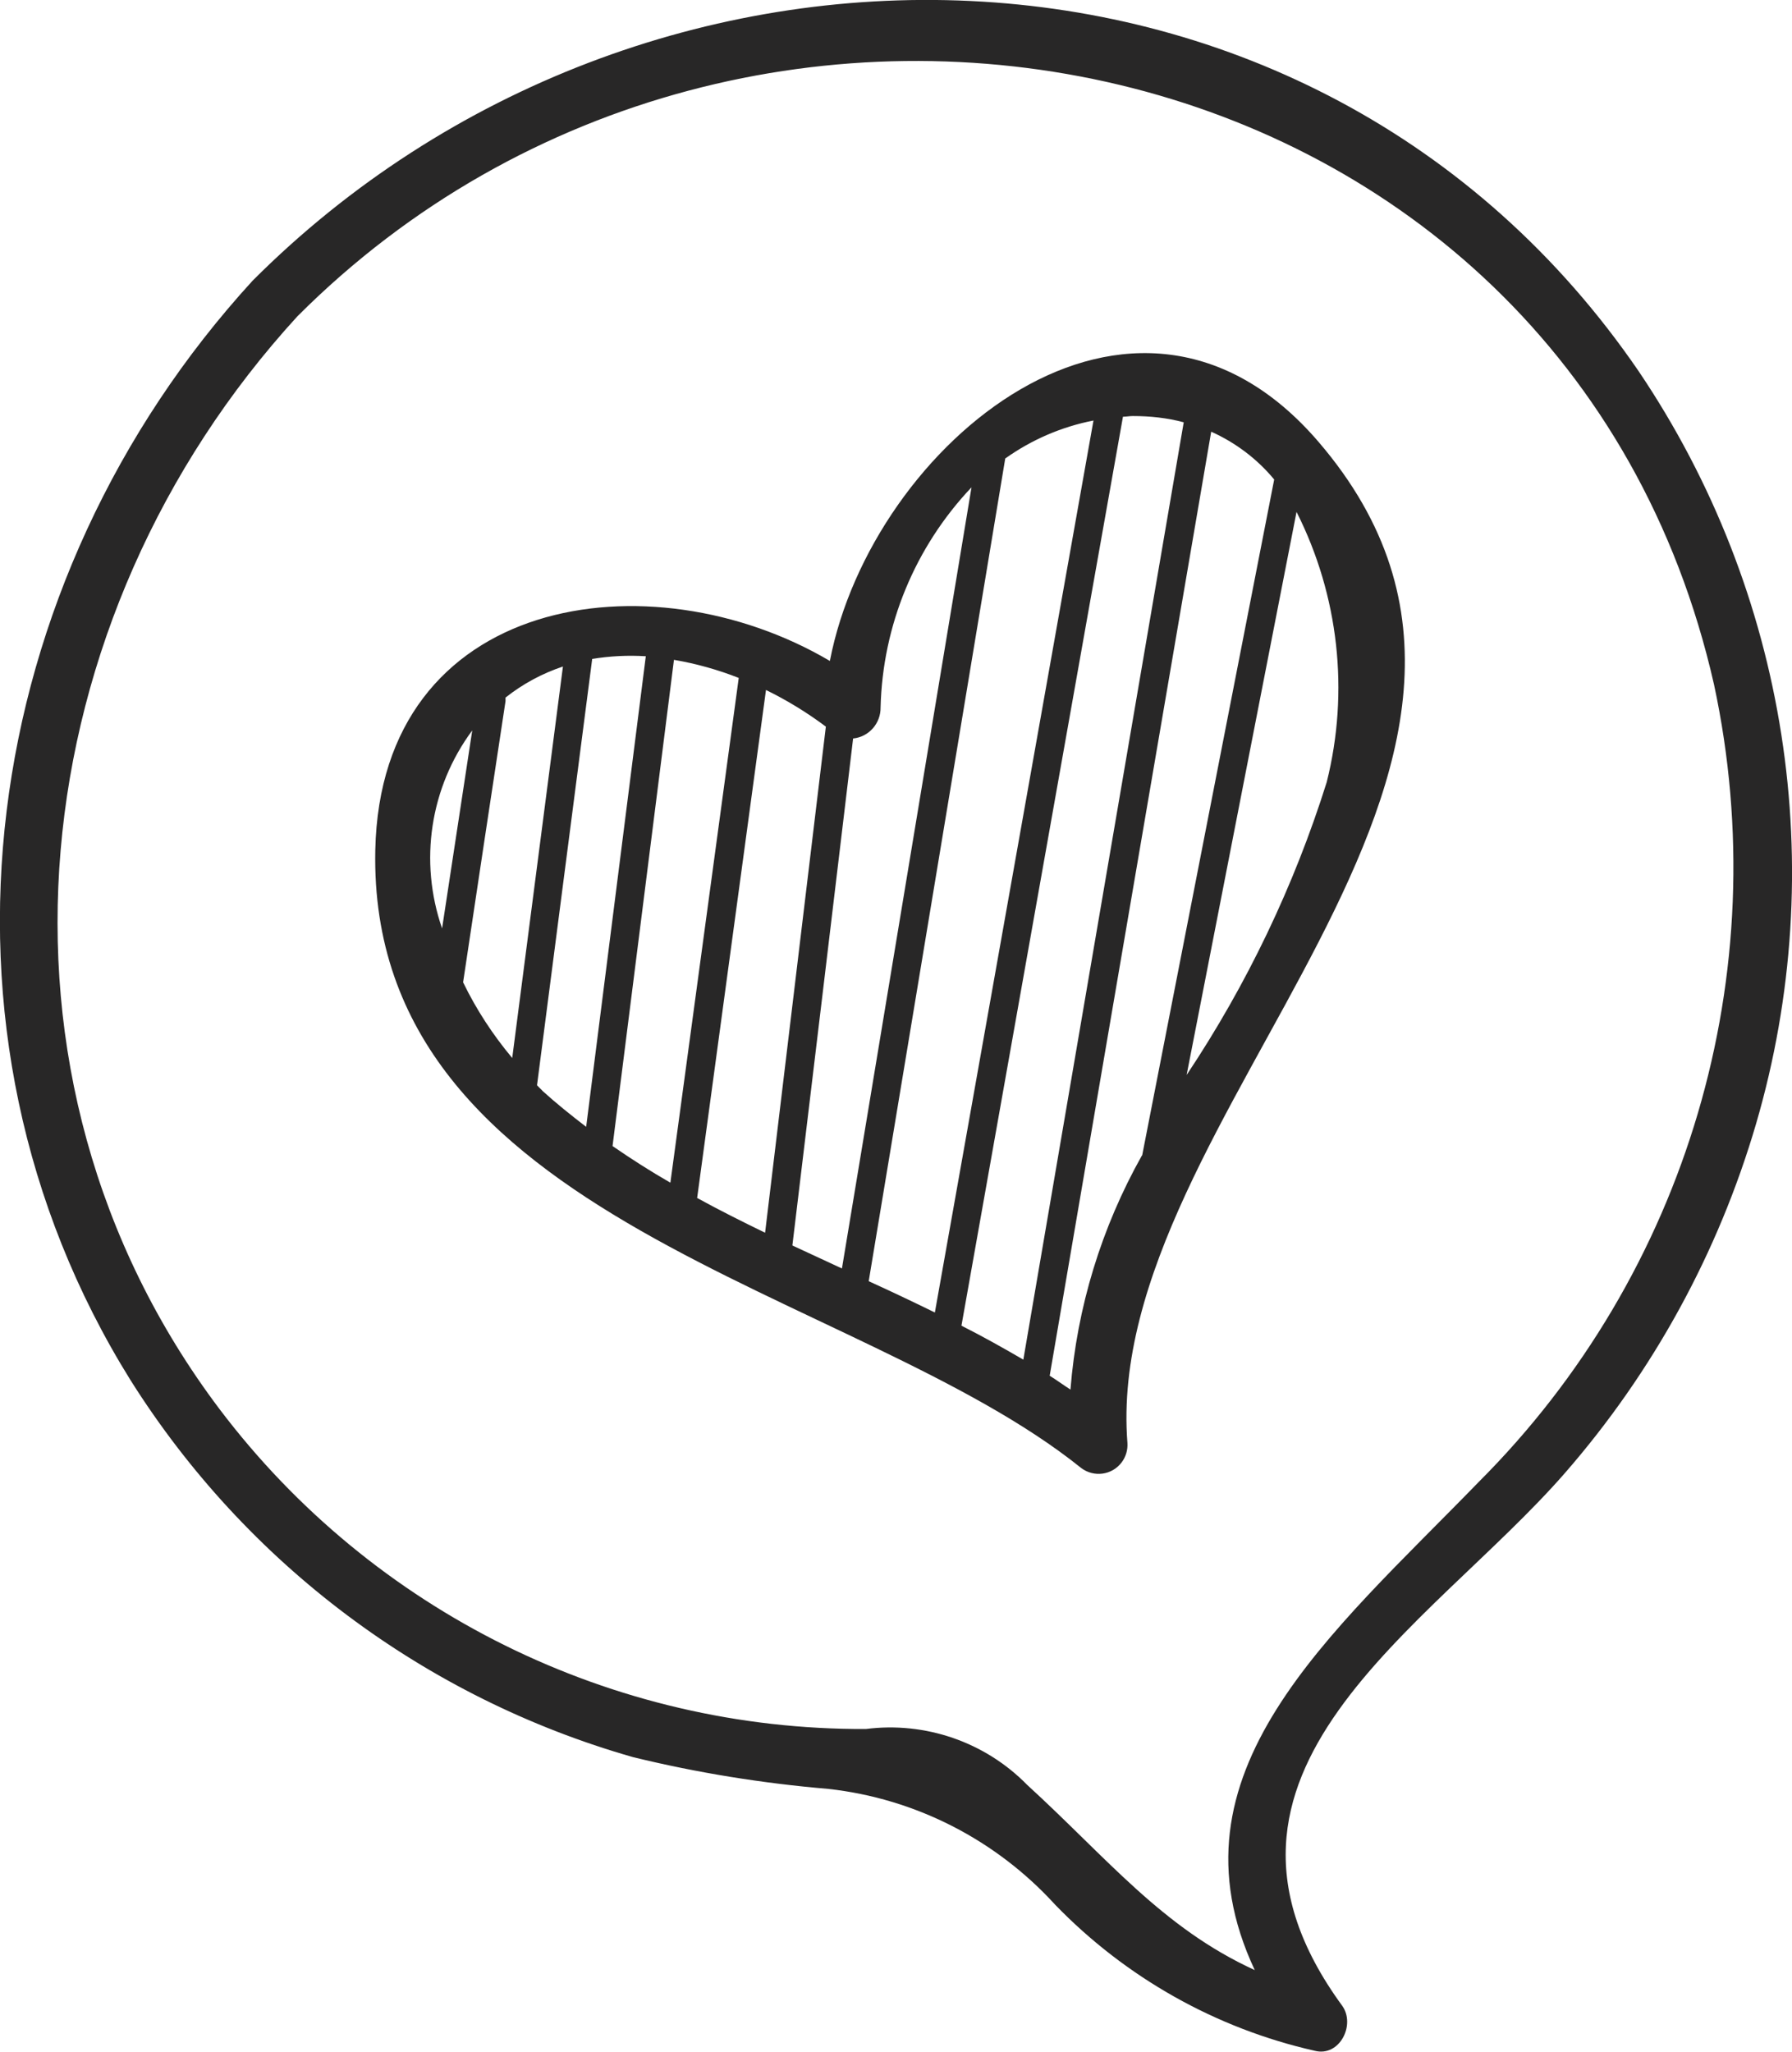
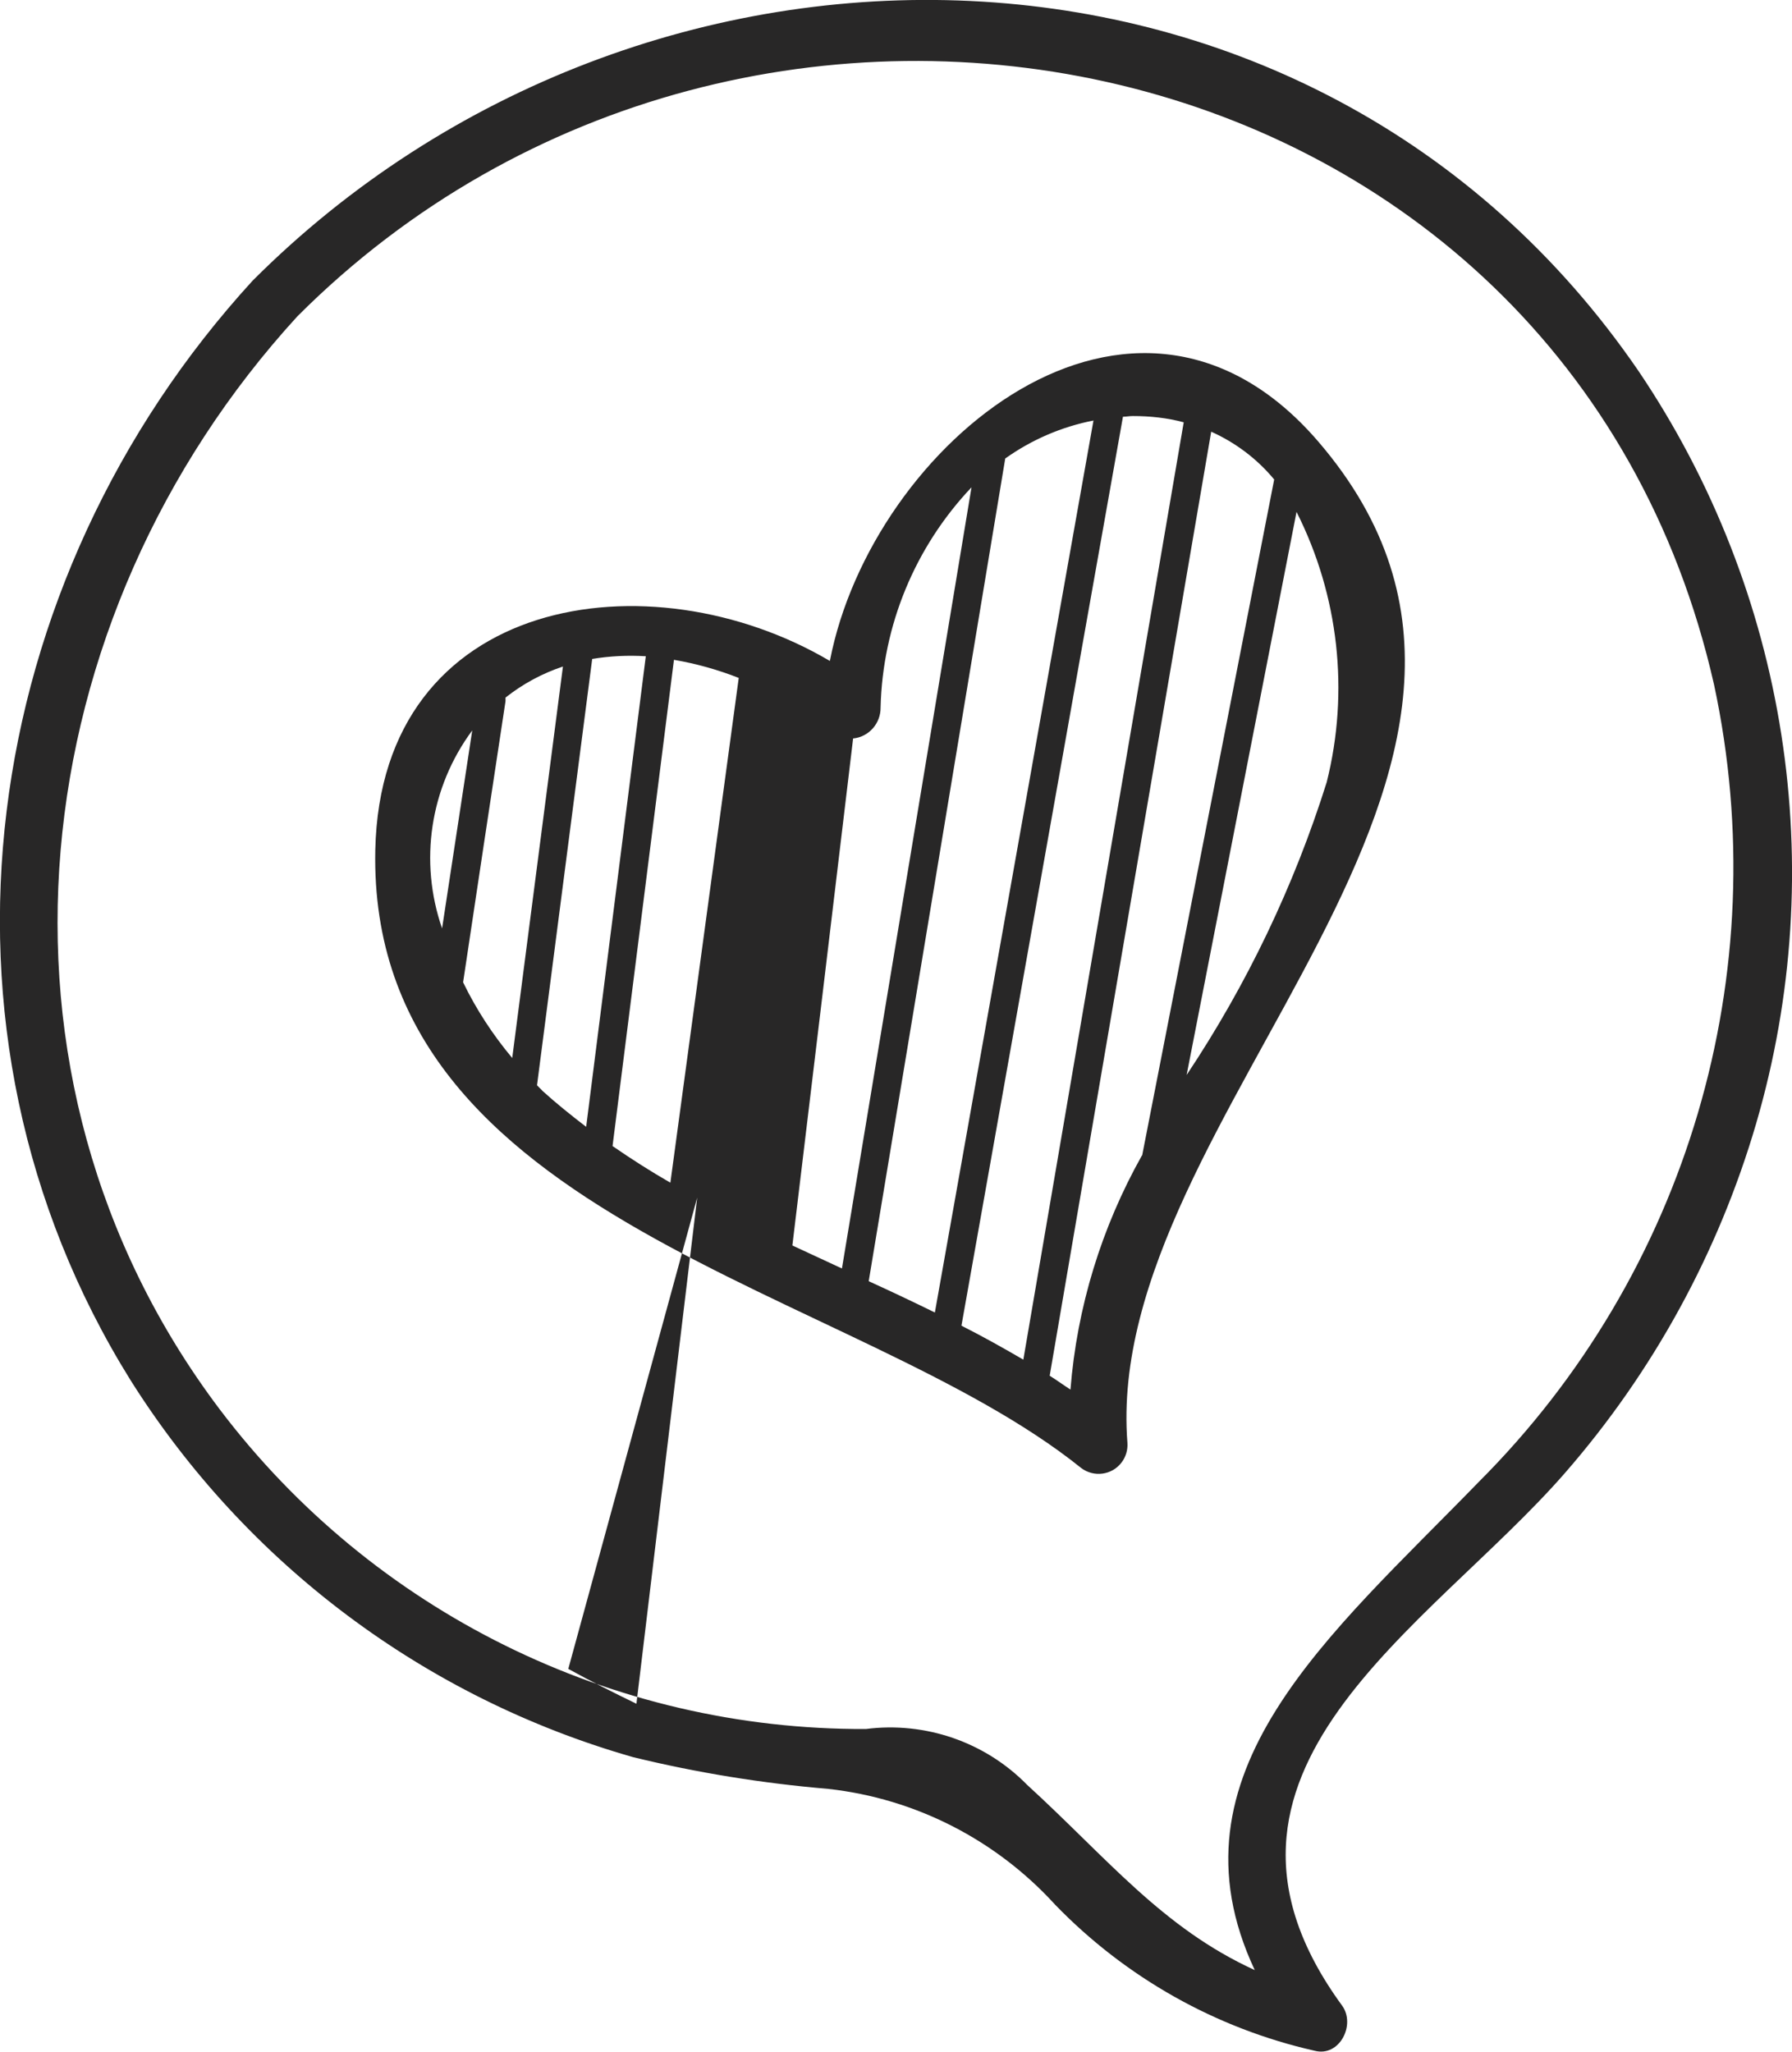
<svg xmlns="http://www.w3.org/2000/svg" id="Laag_1" data-name="Laag 1" viewBox="0 0 80.22 91.82">
  <defs>
    <style>
      .cls-1 {
        fill: #282727;
        stroke-width: 0px;
      }
    </style>
  </defs>
  <g id="Group_87" data-name="Group 87">
    <g id="Group_86" data-name="Group 86">
      <g id="Group_85" data-name="Group 85">
-         <path id="Path_119" data-name="Path 119" class="cls-1" d="M37.15,29.58c-8.04-4.74-20.11-2.98-20.35,8.47-.34,16.67,21.52,19.54,31.6,27.65.57.43,1.38.32,1.81-.25.19-.25.28-.56.26-.87-1.16-14.76,21.15-30.14,8.55-44.81-8.28-9.64-20,.12-21.87,9.81M21.14,32.69l-1.35,8.86c-1.04-3-.54-6.31,1.35-8.86M20.73,43.97c.63-4.2,1.26-8.39,1.9-12.59,0-.05,0-.1,0-.16.77-.61,1.64-1.08,2.57-1.39-.76,5.84-1.51,11.68-2.27,17.52-.87-1.04-1.61-2.17-2.2-3.39M24.27,48.8c-.08-.07-.15-.15-.23-.23.82-6.36,1.65-12.72,2.47-19.08.79-.13,1.6-.17,2.4-.12l-2.67,21.06c-.68-.52-1.34-1.05-1.98-1.63M27.42,51.3l2.75-21.77c.99.17,1.96.44,2.9.81-1.02,7.53-2.04,15.06-3.06,22.59-.89-.51-1.75-1.06-2.59-1.64M31.21,53.6c1.03-7.57,2.05-15.15,3.08-22.72.94.46,1.84,1.01,2.68,1.64l-2.72,22.65c-1.03-.5-2.05-1.01-3.05-1.56M35.47,55.75c.91-7.57,1.82-15.14,2.72-22.7.71-.07,1.24-.68,1.23-1.39.09-3.67,1.54-7.18,4.07-9.85-1.93,11.65-3.87,23.31-5.8,34.96-.74-.34-1.48-.69-2.22-1.03M38.89,57.33c2.04-12.27,4.07-24.54,6.11-36.81,1.18-.84,2.52-1.42,3.95-1.7l-7.1,39.92c-.98-.48-1.97-.95-2.96-1.4M45.81,60.85c-.91-.53-1.82-1.04-2.77-1.52,2.41-13.56,4.82-27.12,7.23-40.68.15,0,.29-.03.44-.03.77,0,1.54.08,2.28.28-2.39,13.98-4.79,27.97-7.18,41.95M51.12,51.71c-1.81,3.22-2.91,6.8-3.2,10.48-.31-.2-.61-.42-.93-.62l7.23-42.25c1.09.49,2.06,1.22,2.82,2.14-1.97,10.08-3.94,20.16-5.91,30.25M59.39,35.01c-1.46,4.64-3.57,9.05-6.27,13.1l4.92-25.2c1.89,3.74,2.37,8.04,1.35,12.1M73.36,16.62C58.8-4.65,28.81-4.96,11.31,12.56-.97,25.97-3.96,46.04,5.85,61.78c5.17,8.2,13.17,14.2,22.49,16.86,2.87.7,5.78,1.17,8.73,1.42,3.91.43,7.52,2.28,10.17,5.19,3.16,3.26,7.19,5.53,11.61,6.53,1.12.29,1.85-1.17,1.23-2.02-7.63-10.45,3.89-16.86,9.97-23.83,3.95-4.53,6.87-9.86,8.56-15.63,3.35-11.45,1.42-23.79-5.25-33.68M76.73,30.64c2.77,12.91-1.19,26.35-10.54,35.69-6.64,6.84-14.16,13.02-10.02,21.84-4.14-1.89-6.61-5.02-10.19-8.29-1.88-1.92-4.56-2.84-7.22-2.5-11.35.05-22.07-5.25-28.92-14.3C-1.46,48.11.98,27.63,13.31,14.16,33.56-6.12,70.08,1.32,76.73,30.64" />
+         <path id="Path_119" data-name="Path 119" class="cls-1" d="M37.15,29.58c-8.04-4.74-20.11-2.98-20.35,8.47-.34,16.67,21.52,19.54,31.6,27.65.57.43,1.38.32,1.81-.25.19-.25.28-.56.26-.87-1.16-14.76,21.15-30.14,8.55-44.81-8.28-9.64-20,.12-21.87,9.81M21.14,32.69l-1.35,8.86c-1.04-3-.54-6.31,1.35-8.86M20.73,43.97c.63-4.2,1.26-8.39,1.9-12.59,0-.05,0-.1,0-.16.77-.61,1.64-1.08,2.57-1.39-.76,5.84-1.51,11.68-2.27,17.52-.87-1.04-1.61-2.17-2.2-3.39M24.27,48.8c-.08-.07-.15-.15-.23-.23.82-6.36,1.65-12.72,2.47-19.08.79-.13,1.6-.17,2.4-.12l-2.67,21.06c-.68-.52-1.34-1.05-1.98-1.63M27.42,51.3l2.75-21.77c.99.17,1.96.44,2.9.81-1.02,7.53-2.04,15.06-3.06,22.59-.89-.51-1.75-1.06-2.59-1.64M31.21,53.6l-2.72,22.65c-1.03-.5-2.05-1.01-3.05-1.56M35.47,55.75c.91-7.57,1.82-15.14,2.72-22.7.71-.07,1.24-.68,1.23-1.39.09-3.67,1.54-7.18,4.07-9.85-1.93,11.65-3.87,23.31-5.8,34.96-.74-.34-1.48-.69-2.22-1.03M38.89,57.33c2.04-12.27,4.07-24.54,6.11-36.81,1.18-.84,2.52-1.42,3.95-1.7l-7.1,39.92c-.98-.48-1.97-.95-2.96-1.4M45.81,60.85c-.91-.53-1.82-1.04-2.77-1.52,2.41-13.56,4.82-27.12,7.23-40.68.15,0,.29-.03.44-.03.77,0,1.54.08,2.28.28-2.39,13.98-4.79,27.97-7.18,41.95M51.12,51.71c-1.81,3.22-2.91,6.8-3.2,10.48-.31-.2-.61-.42-.93-.62l7.23-42.25c1.09.49,2.06,1.22,2.82,2.14-1.97,10.08-3.94,20.16-5.91,30.25M59.39,35.01c-1.46,4.64-3.57,9.05-6.27,13.1l4.92-25.2c1.89,3.74,2.37,8.04,1.35,12.1M73.36,16.62C58.8-4.65,28.81-4.96,11.31,12.56-.97,25.97-3.96,46.04,5.85,61.78c5.17,8.2,13.17,14.2,22.49,16.86,2.87.7,5.78,1.17,8.73,1.42,3.91.43,7.52,2.28,10.17,5.19,3.16,3.26,7.19,5.53,11.61,6.53,1.12.29,1.85-1.17,1.23-2.02-7.63-10.45,3.89-16.86,9.97-23.83,3.95-4.53,6.87-9.86,8.56-15.63,3.35-11.45,1.42-23.79-5.25-33.68M76.73,30.64c2.77,12.91-1.19,26.35-10.54,35.69-6.64,6.84-14.16,13.02-10.02,21.84-4.14-1.89-6.61-5.02-10.19-8.29-1.88-1.92-4.56-2.84-7.22-2.5-11.35.05-22.07-5.25-28.92-14.3C-1.46,48.11.98,27.63,13.31,14.16,33.56-6.12,70.08,1.32,76.73,30.64" />
      </g>
    </g>
  </g>
</svg>